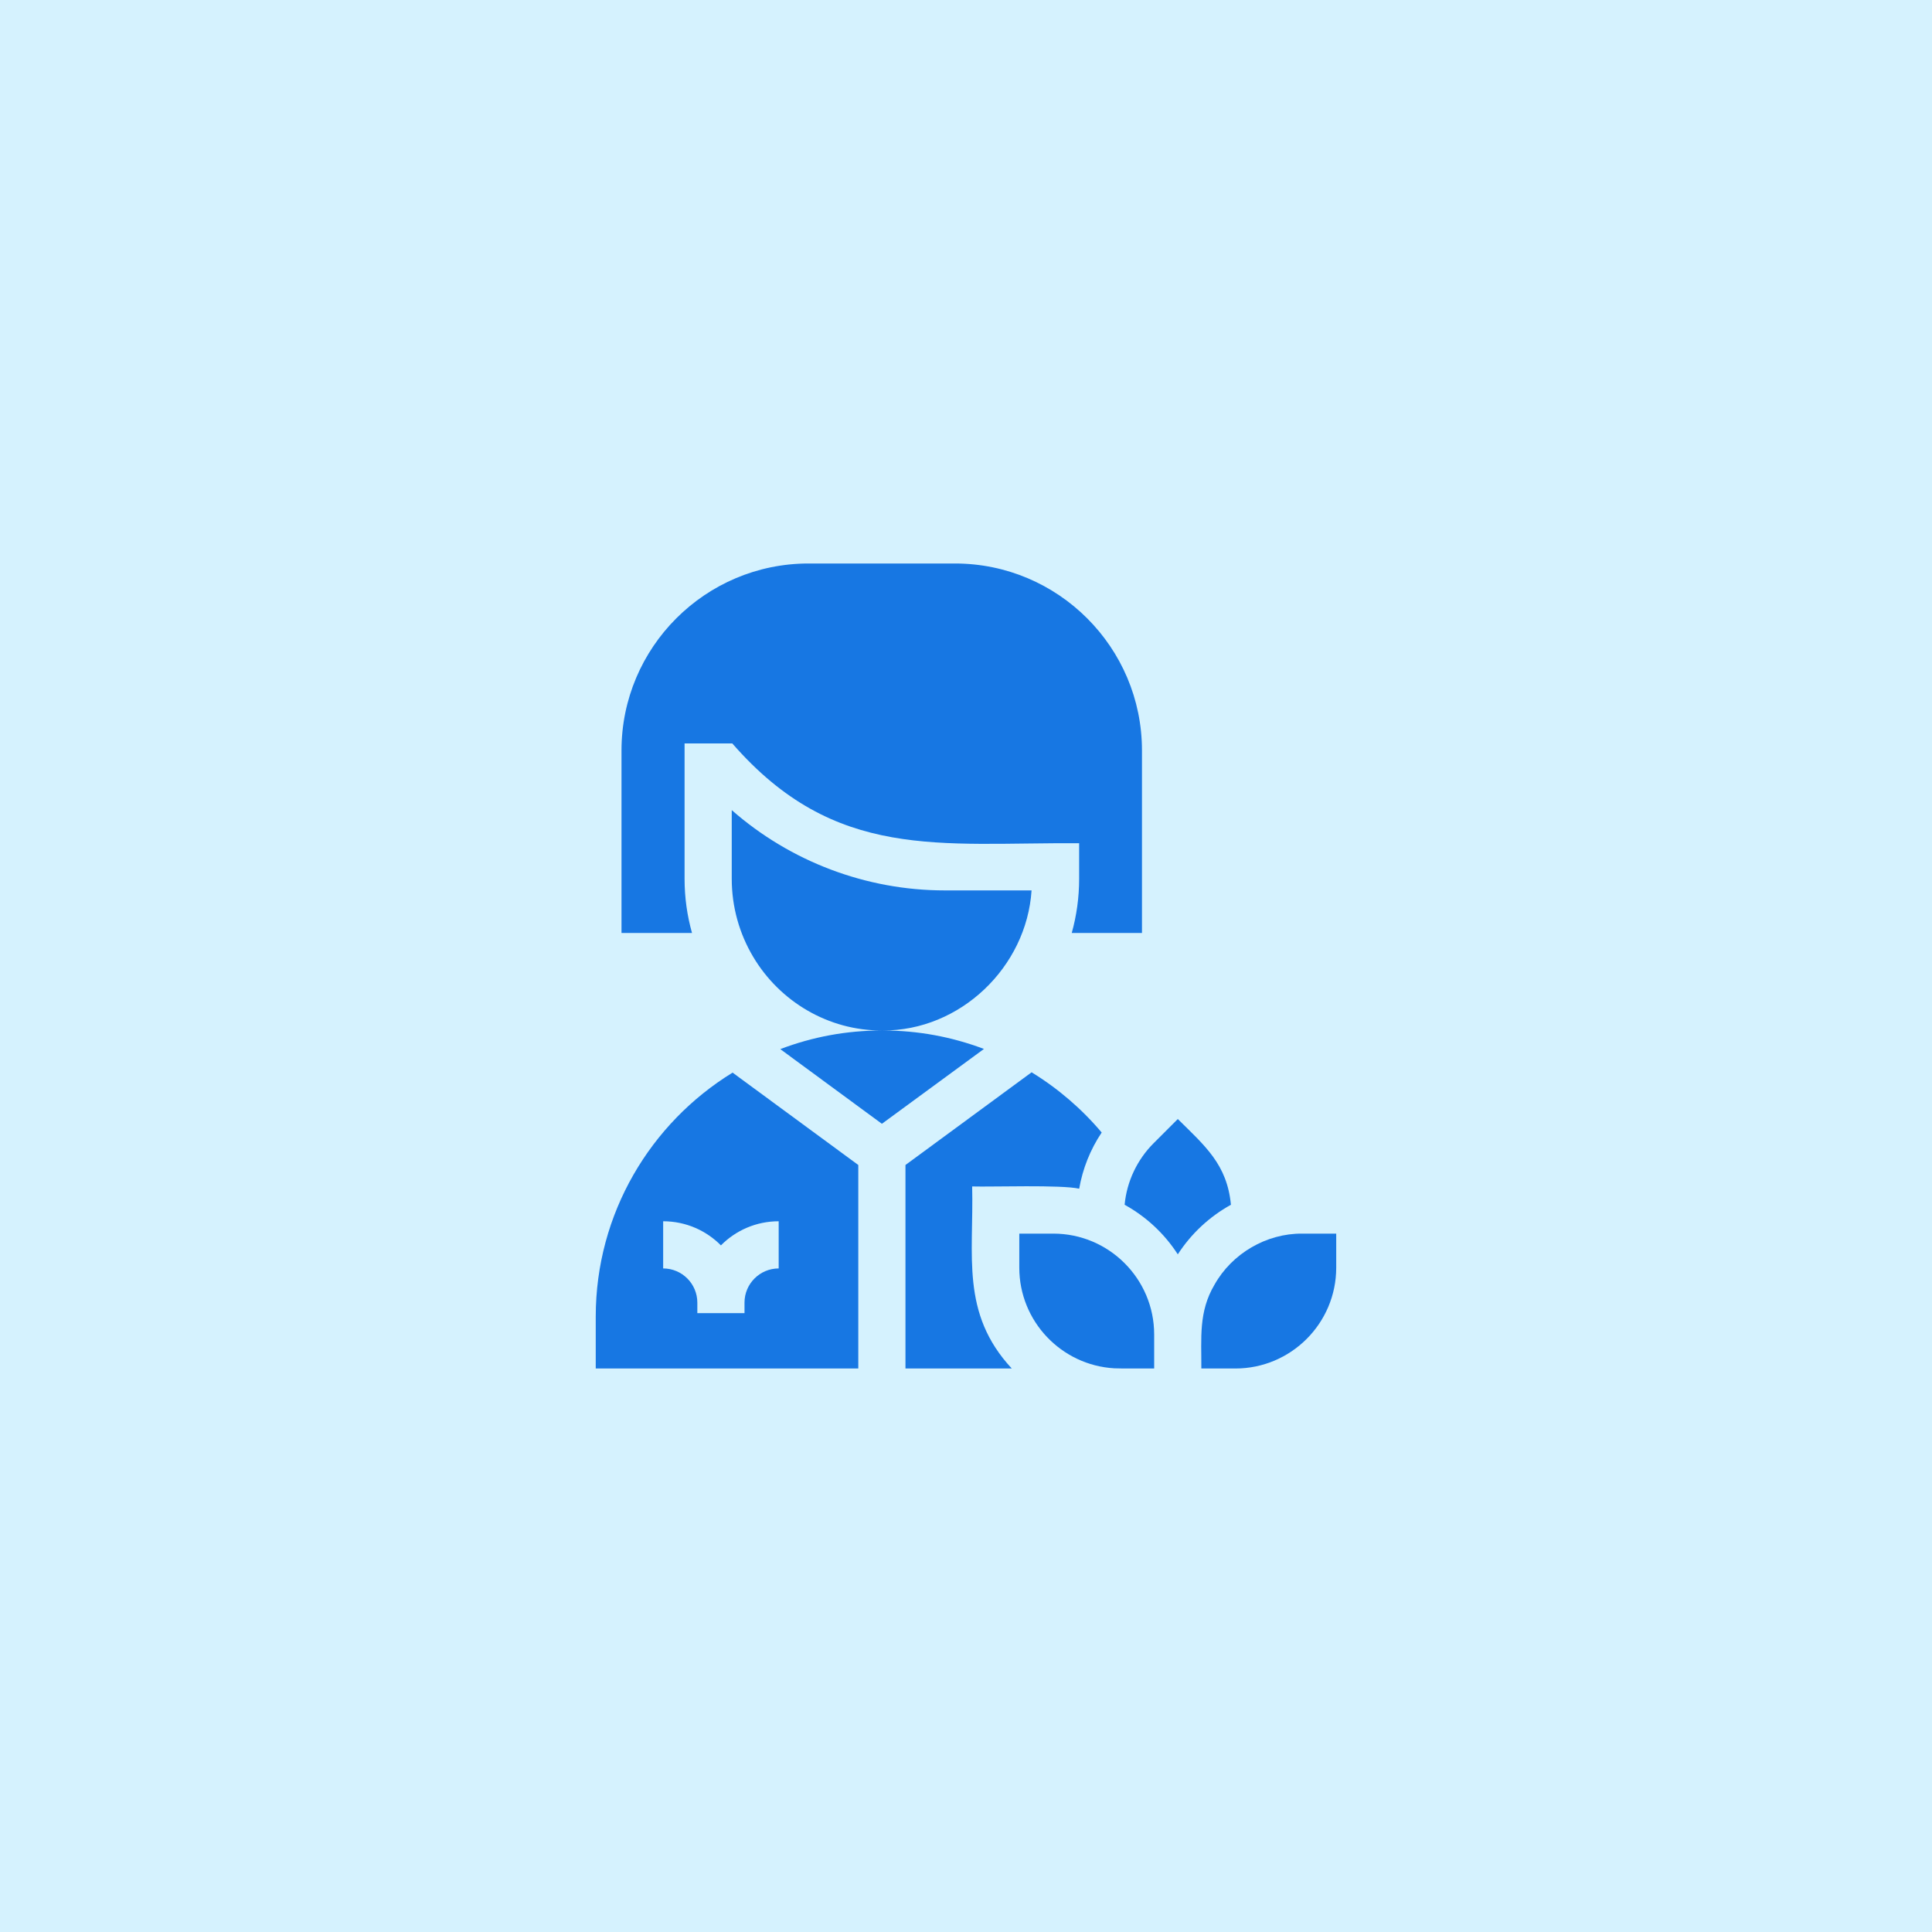
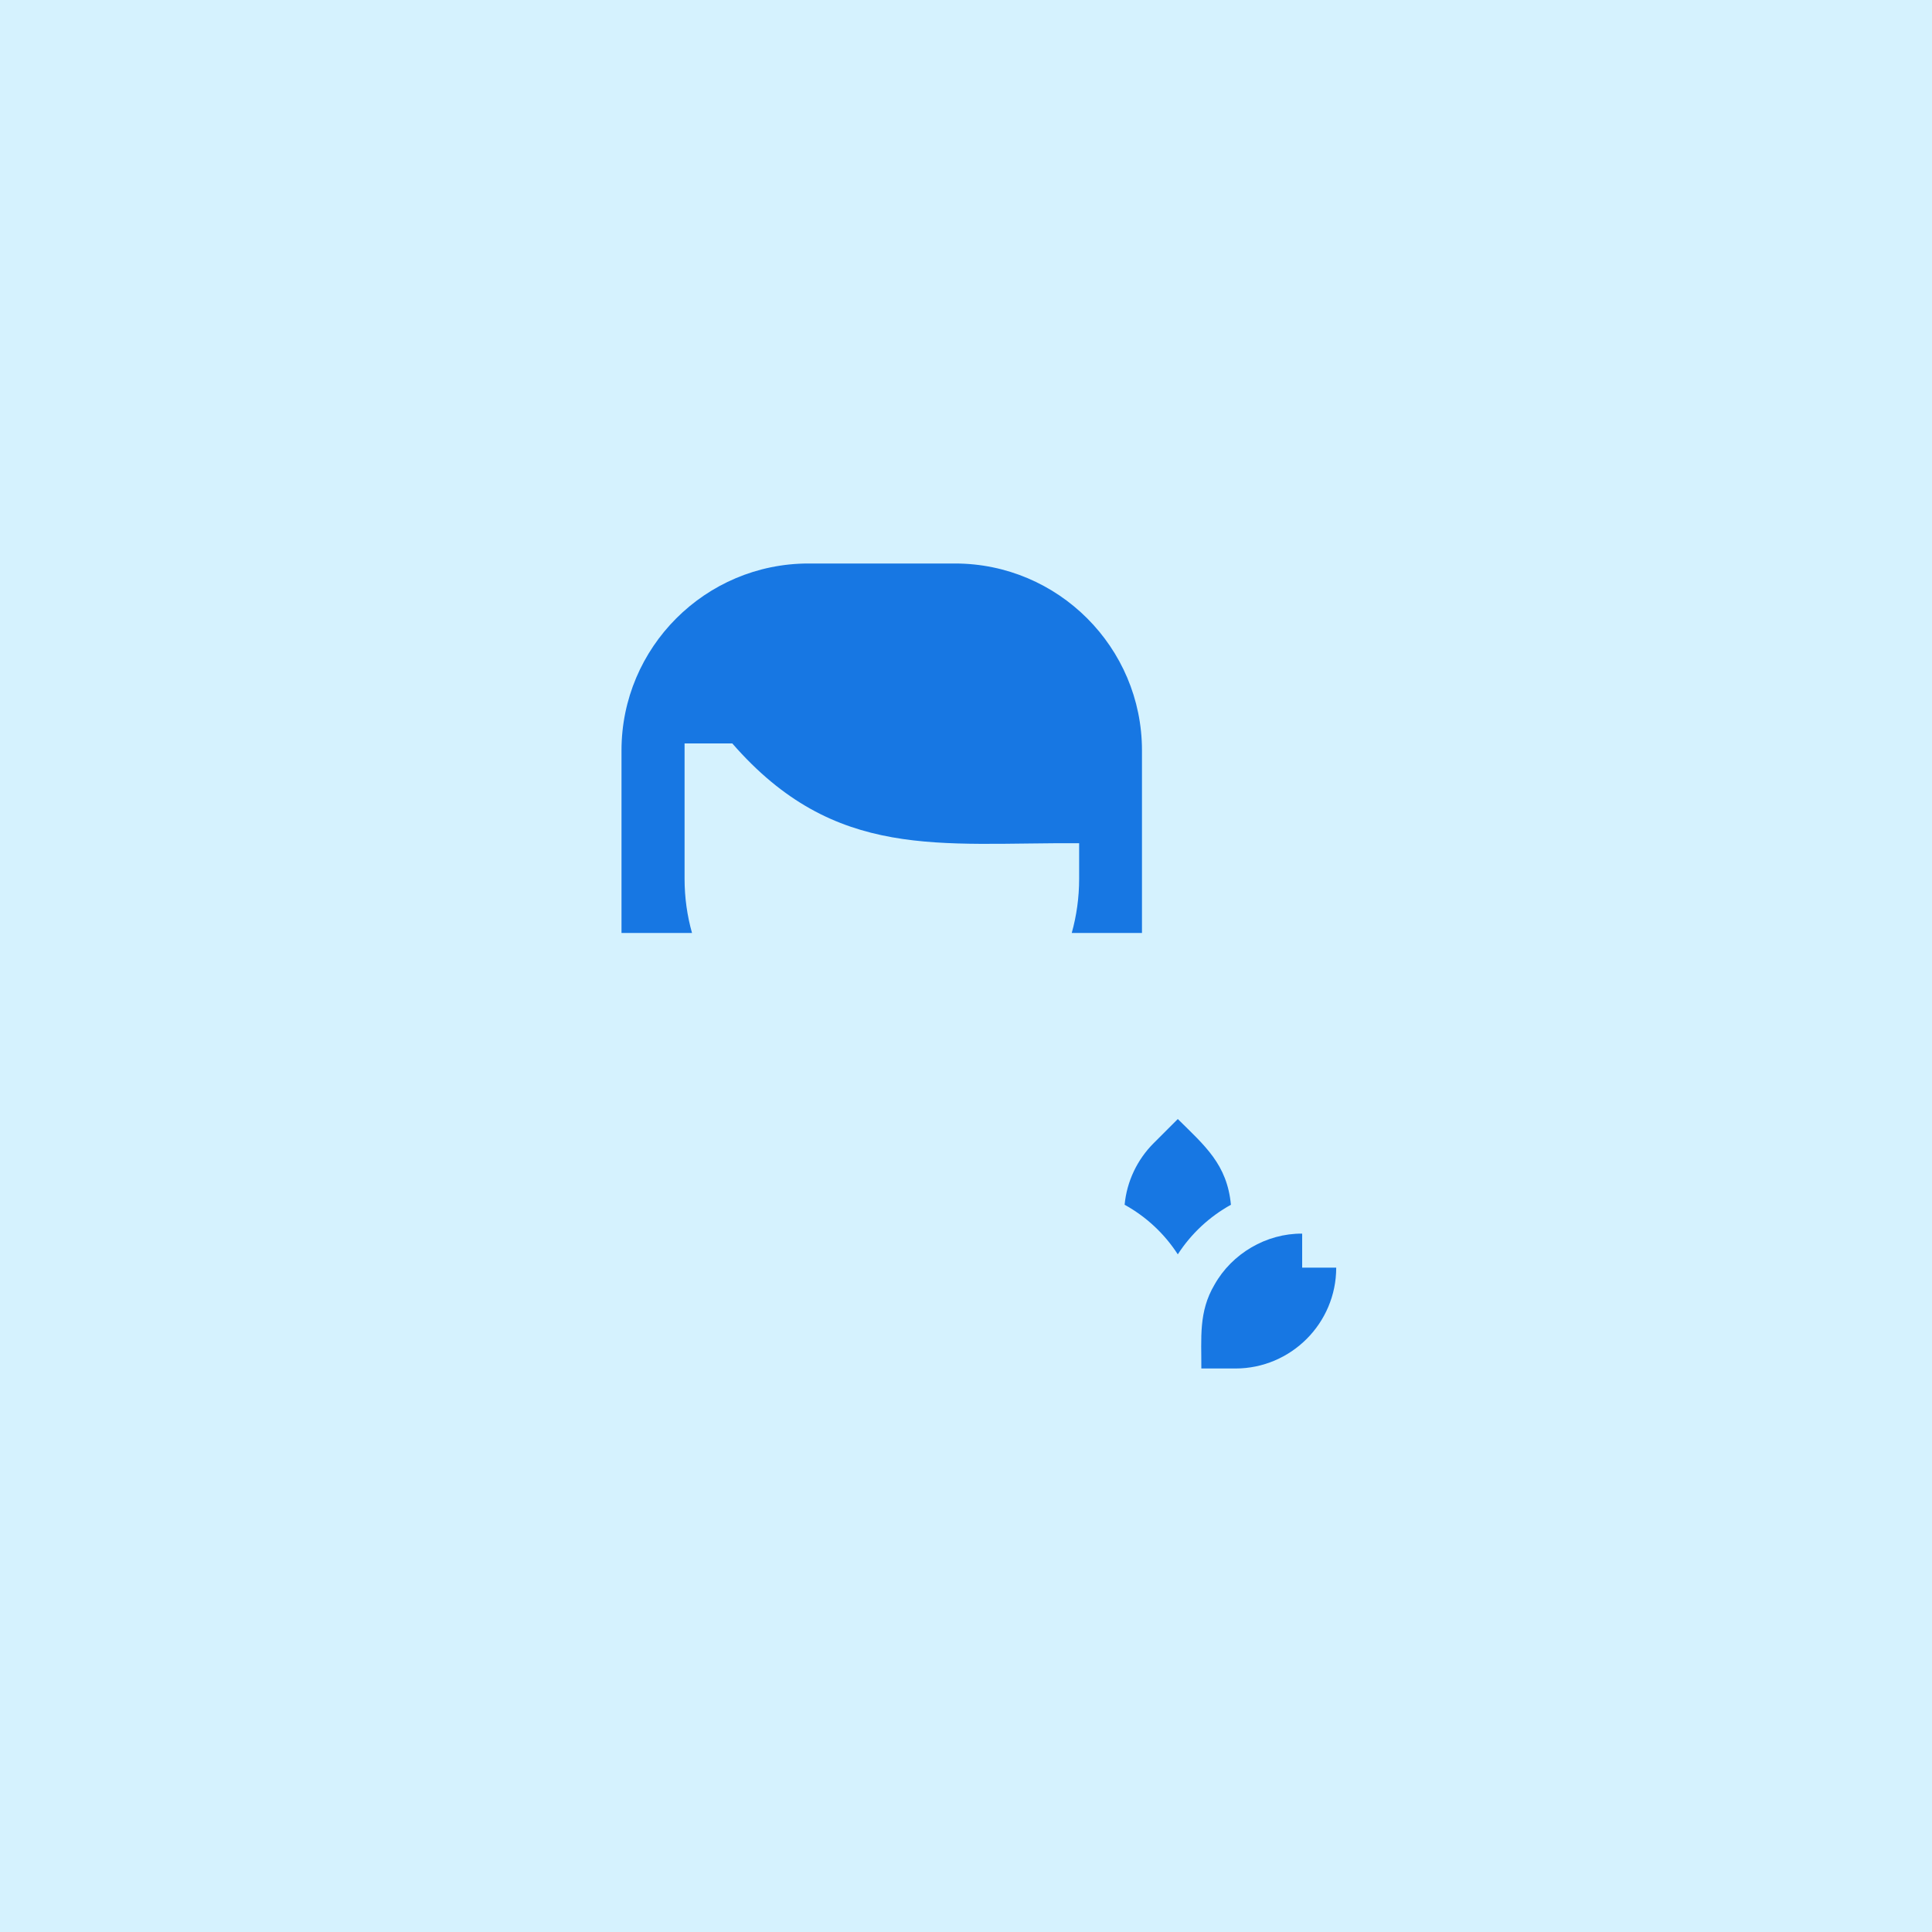
<svg xmlns="http://www.w3.org/2000/svg" width="48" height="48" viewBox="0 0 48 48" fill="none">
  <rect width="48" height="48" fill="#D5F2FE" />
  <g clip-path="url(#clip0_269_2654)">
    <path d="M17.008 21.832V18.471H18.194C20.75 21.405 23.349 20.926 26.811 20.95V21.832C26.811 22.299 26.747 22.751 26.627 23.18H28.372V18.644C28.372 16.083 26.288 14 23.727 14H20.086C17.525 14 15.441 16.083 15.441 18.644V23.18H17.193C17.072 22.751 17.008 22.299 17.008 21.832Z" fill="#1777E3" />
-     <path d="M14.801 32.711V34H21.324V28.944L18.201 26.649C16.163 27.9 14.801 30.149 14.801 32.711ZM19.346 31.514C18.878 31.514 18.497 31.895 18.497 32.363V32.624H17.325V32.363C17.325 31.895 16.944 31.514 16.476 31.514V30.342C17.037 30.342 17.545 30.571 17.911 30.941C18.277 30.571 18.785 30.342 19.346 30.342V31.514Z" fill="#1777E3" />
-     <path d="M24.153 29.477C24.635 29.492 26.367 29.431 26.812 29.533C26.899 29.035 27.088 28.56 27.371 28.137C26.876 27.55 26.288 27.044 25.63 26.641L22.496 28.944V34H25.137C23.86 32.625 24.196 31.192 24.153 29.477Z" fill="#1777E3" />
    <path d="M30.582 29.932C30.487 28.927 29.934 28.467 29.262 27.802C29.126 27.938 28.796 28.268 28.664 28.4C28.253 28.81 27.994 29.355 27.941 29.932C28.476 30.227 28.931 30.651 29.262 31.164C29.592 30.652 30.048 30.227 30.582 29.932Z" fill="#1777E3" />
-     <path d="M26.17 30.649H25.324V31.495C25.324 32.827 26.369 33.919 27.683 33.995C27.771 34.003 28.569 33.998 28.675 34C28.676 33.999 28.674 33.156 28.675 33.154C28.675 31.773 27.551 30.649 26.17 30.649Z" fill="#1777E3" />
-     <path d="M32.352 30.649C31.461 30.642 30.609 31.144 30.175 31.916C29.774 32.592 29.851 33.243 29.847 34C30.051 34 30.487 34 30.693 34C32.074 34 33.198 32.876 33.198 31.495V30.649H32.352Z" fill="#1777E3" />
-     <path d="M21.932 25.602C23.854 25.612 25.504 24.031 25.629 22.122H23.475C21.518 22.122 19.635 21.404 18.18 20.127V21.832C18.18 22.538 18.373 23.2 18.709 23.766C19.372 24.887 20.584 25.605 21.906 25.602C21.026 25.604 20.192 25.759 19.386 26.065L21.91 27.92L24.445 26.061C24.444 26.06 24.442 26.06 24.441 26.059C23.638 25.757 22.808 25.603 21.932 25.602Z" fill="#1777E3" />
+     <path d="M32.352 30.649C31.461 30.642 30.609 31.144 30.175 31.916C29.774 32.592 29.851 33.243 29.847 34C30.051 34 30.487 34 30.693 34C32.074 34 33.198 32.876 33.198 31.495H32.352Z" fill="#1777E3" />
  </g>
  <defs>
    <clipPath id="clip0_269_2654">
      <rect width="20" height="20" fill="white" transform="translate(14 14)" />
    </clipPath>
  </defs>
</svg>